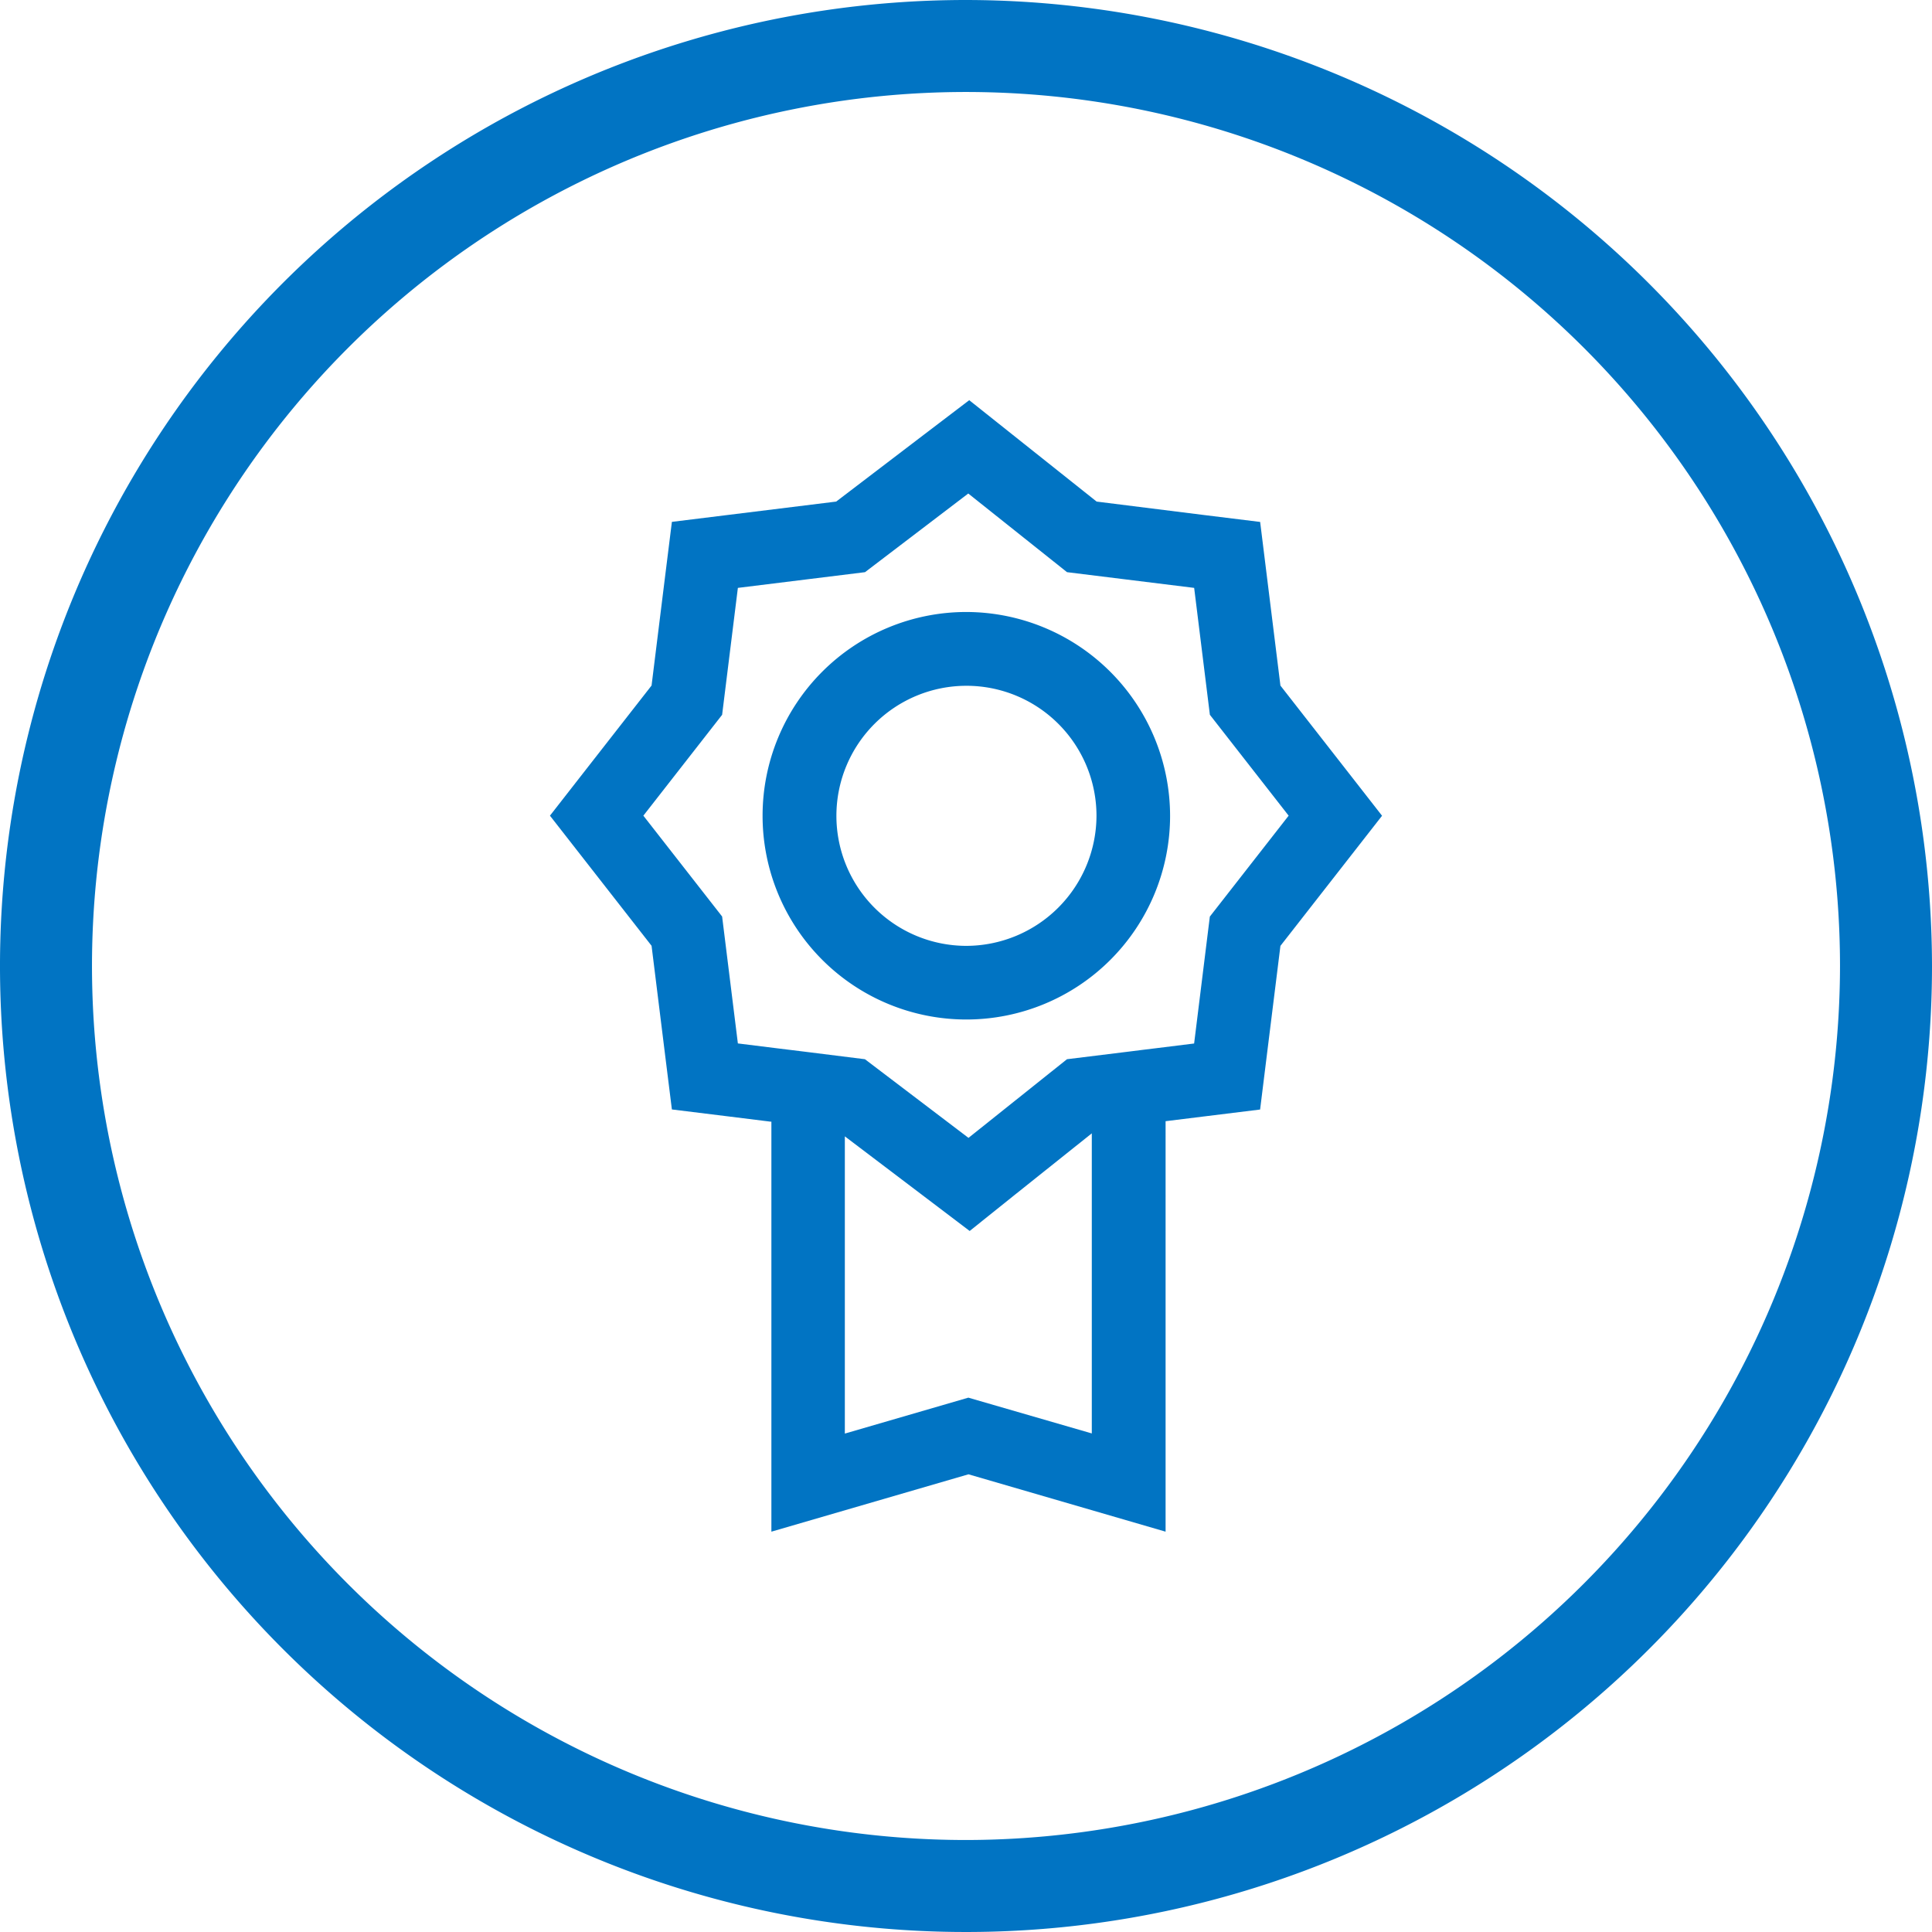
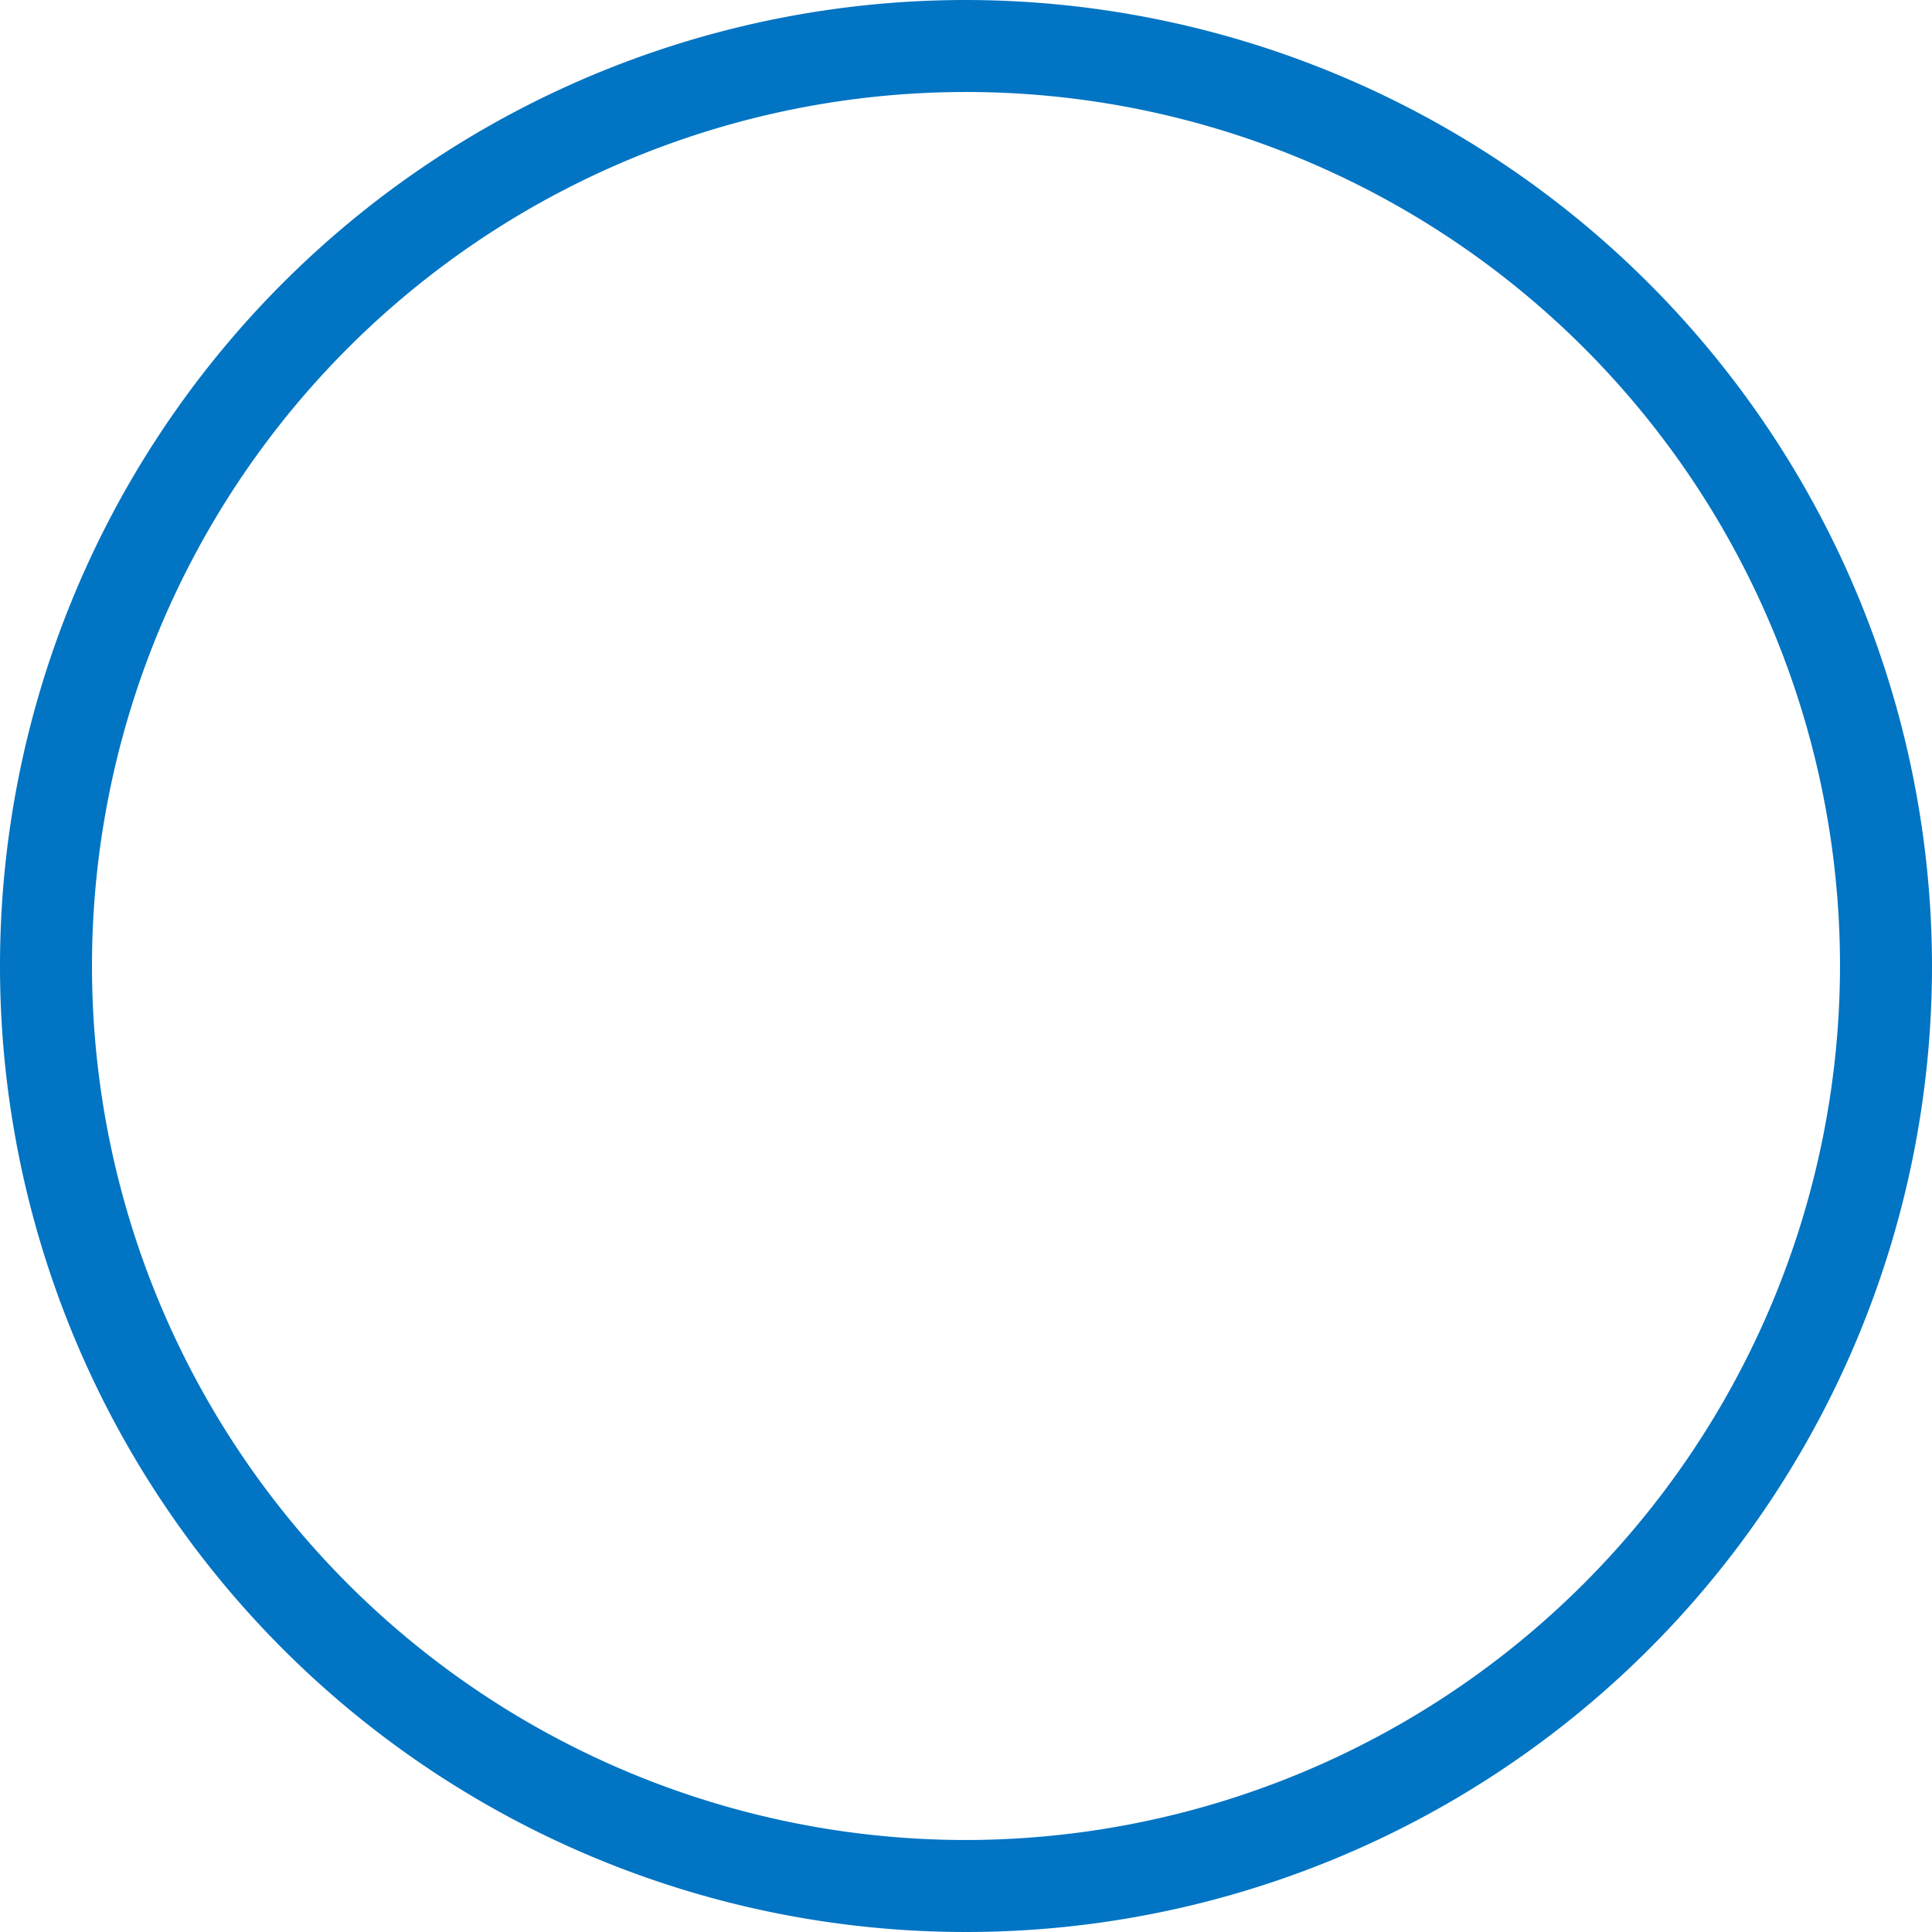
<svg xmlns="http://www.w3.org/2000/svg" id="Layer_1" data-name="Layer 1" width="52" height="52" viewBox="0 0 52 52">
  <defs>
    <style>.cls-1{fill:#0174c3;}</style>
  </defs>
  <path class="cls-1" d="M26,0A26,26,0,1,0,52,26,26.03,26.03,0,0,0,26,0Zm0,49.524A23.524,23.524,0,1,1,49.524,26,23.551,23.551,0,0,1,26,49.524Z" />
-   <path class="cls-1" d="M26,16.472a5.484,5.484,0,1,0,5.493,5.483A5.494,5.494,0,0,0,26,16.472Zm0,8.986a3.5,3.5,0,1,1,3.512-3.5A3.512,3.512,0,0,1,26,25.458Z" />
-   <path class="cls-1" d="M34.463,18.453l-.356-2.872-.19-1.533-1.533-.189L29.516,13.5l-2.223-1.769-1.206-.96-1.227.934L22.506,13.5l-2.89.357-1.532.189-.191,1.533-.356,2.872-1.783,2.283-.952,1.22.952,1.219,1.783,2.283.356,2.872.191,1.533,1.532.189,1.119.139.027,0V41.225l5.305-1.544,5.305,1.544V30.177l1.012-.125,1.532-.189.19-1.533.357-2.872,1.783-2.283.952-1.219-.952-1.22Zm-8.4,19.165-3.324.967v-8L24.87,32.2l1.229.932,1.2-.962,2.087-1.666v8.077Zm6.5-12.948-.423,3.416-1.033.128-.351.043-.35.044-1.688.208-2.651,2.117-2.787-2.117-1.6-.2-.35-.043-.351-.043-1.119-.139-.424-3.416-2.12-2.714,2.12-2.715.424-3.416,3.422-.423,2.779-2.117L28.719,15.4l3.422.423.423,3.416,2.12,2.715Z" />
</svg>